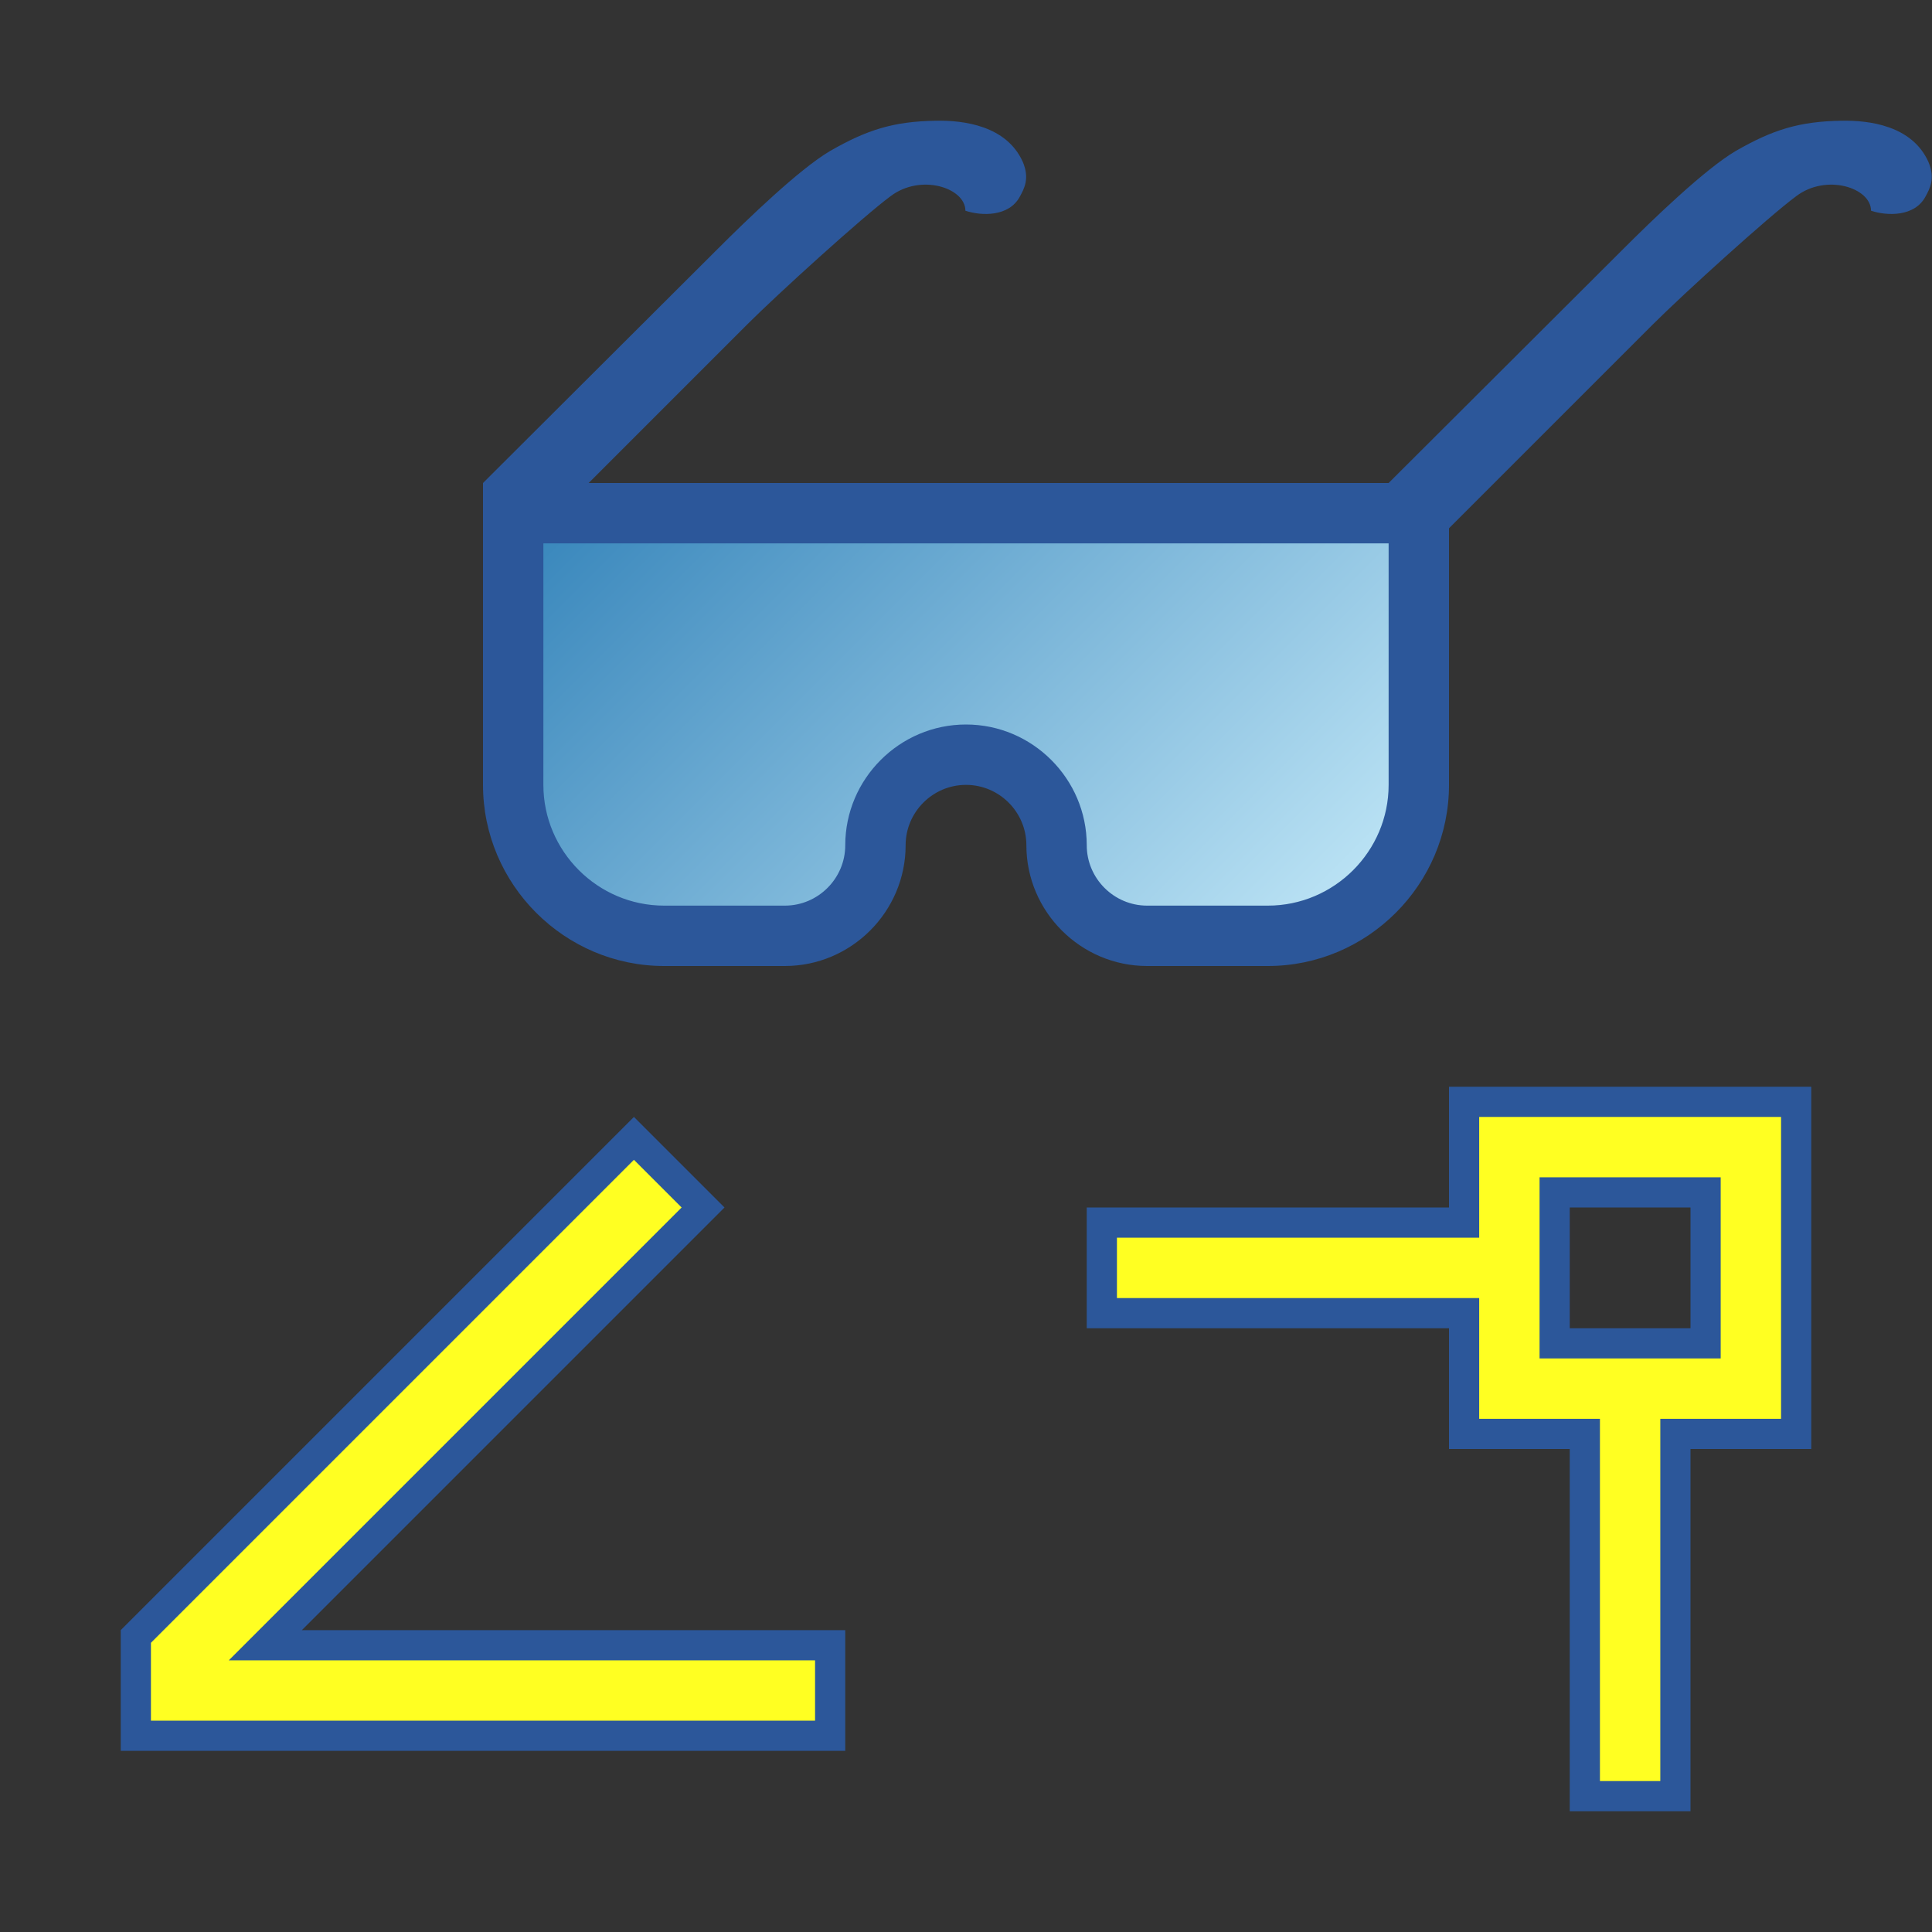
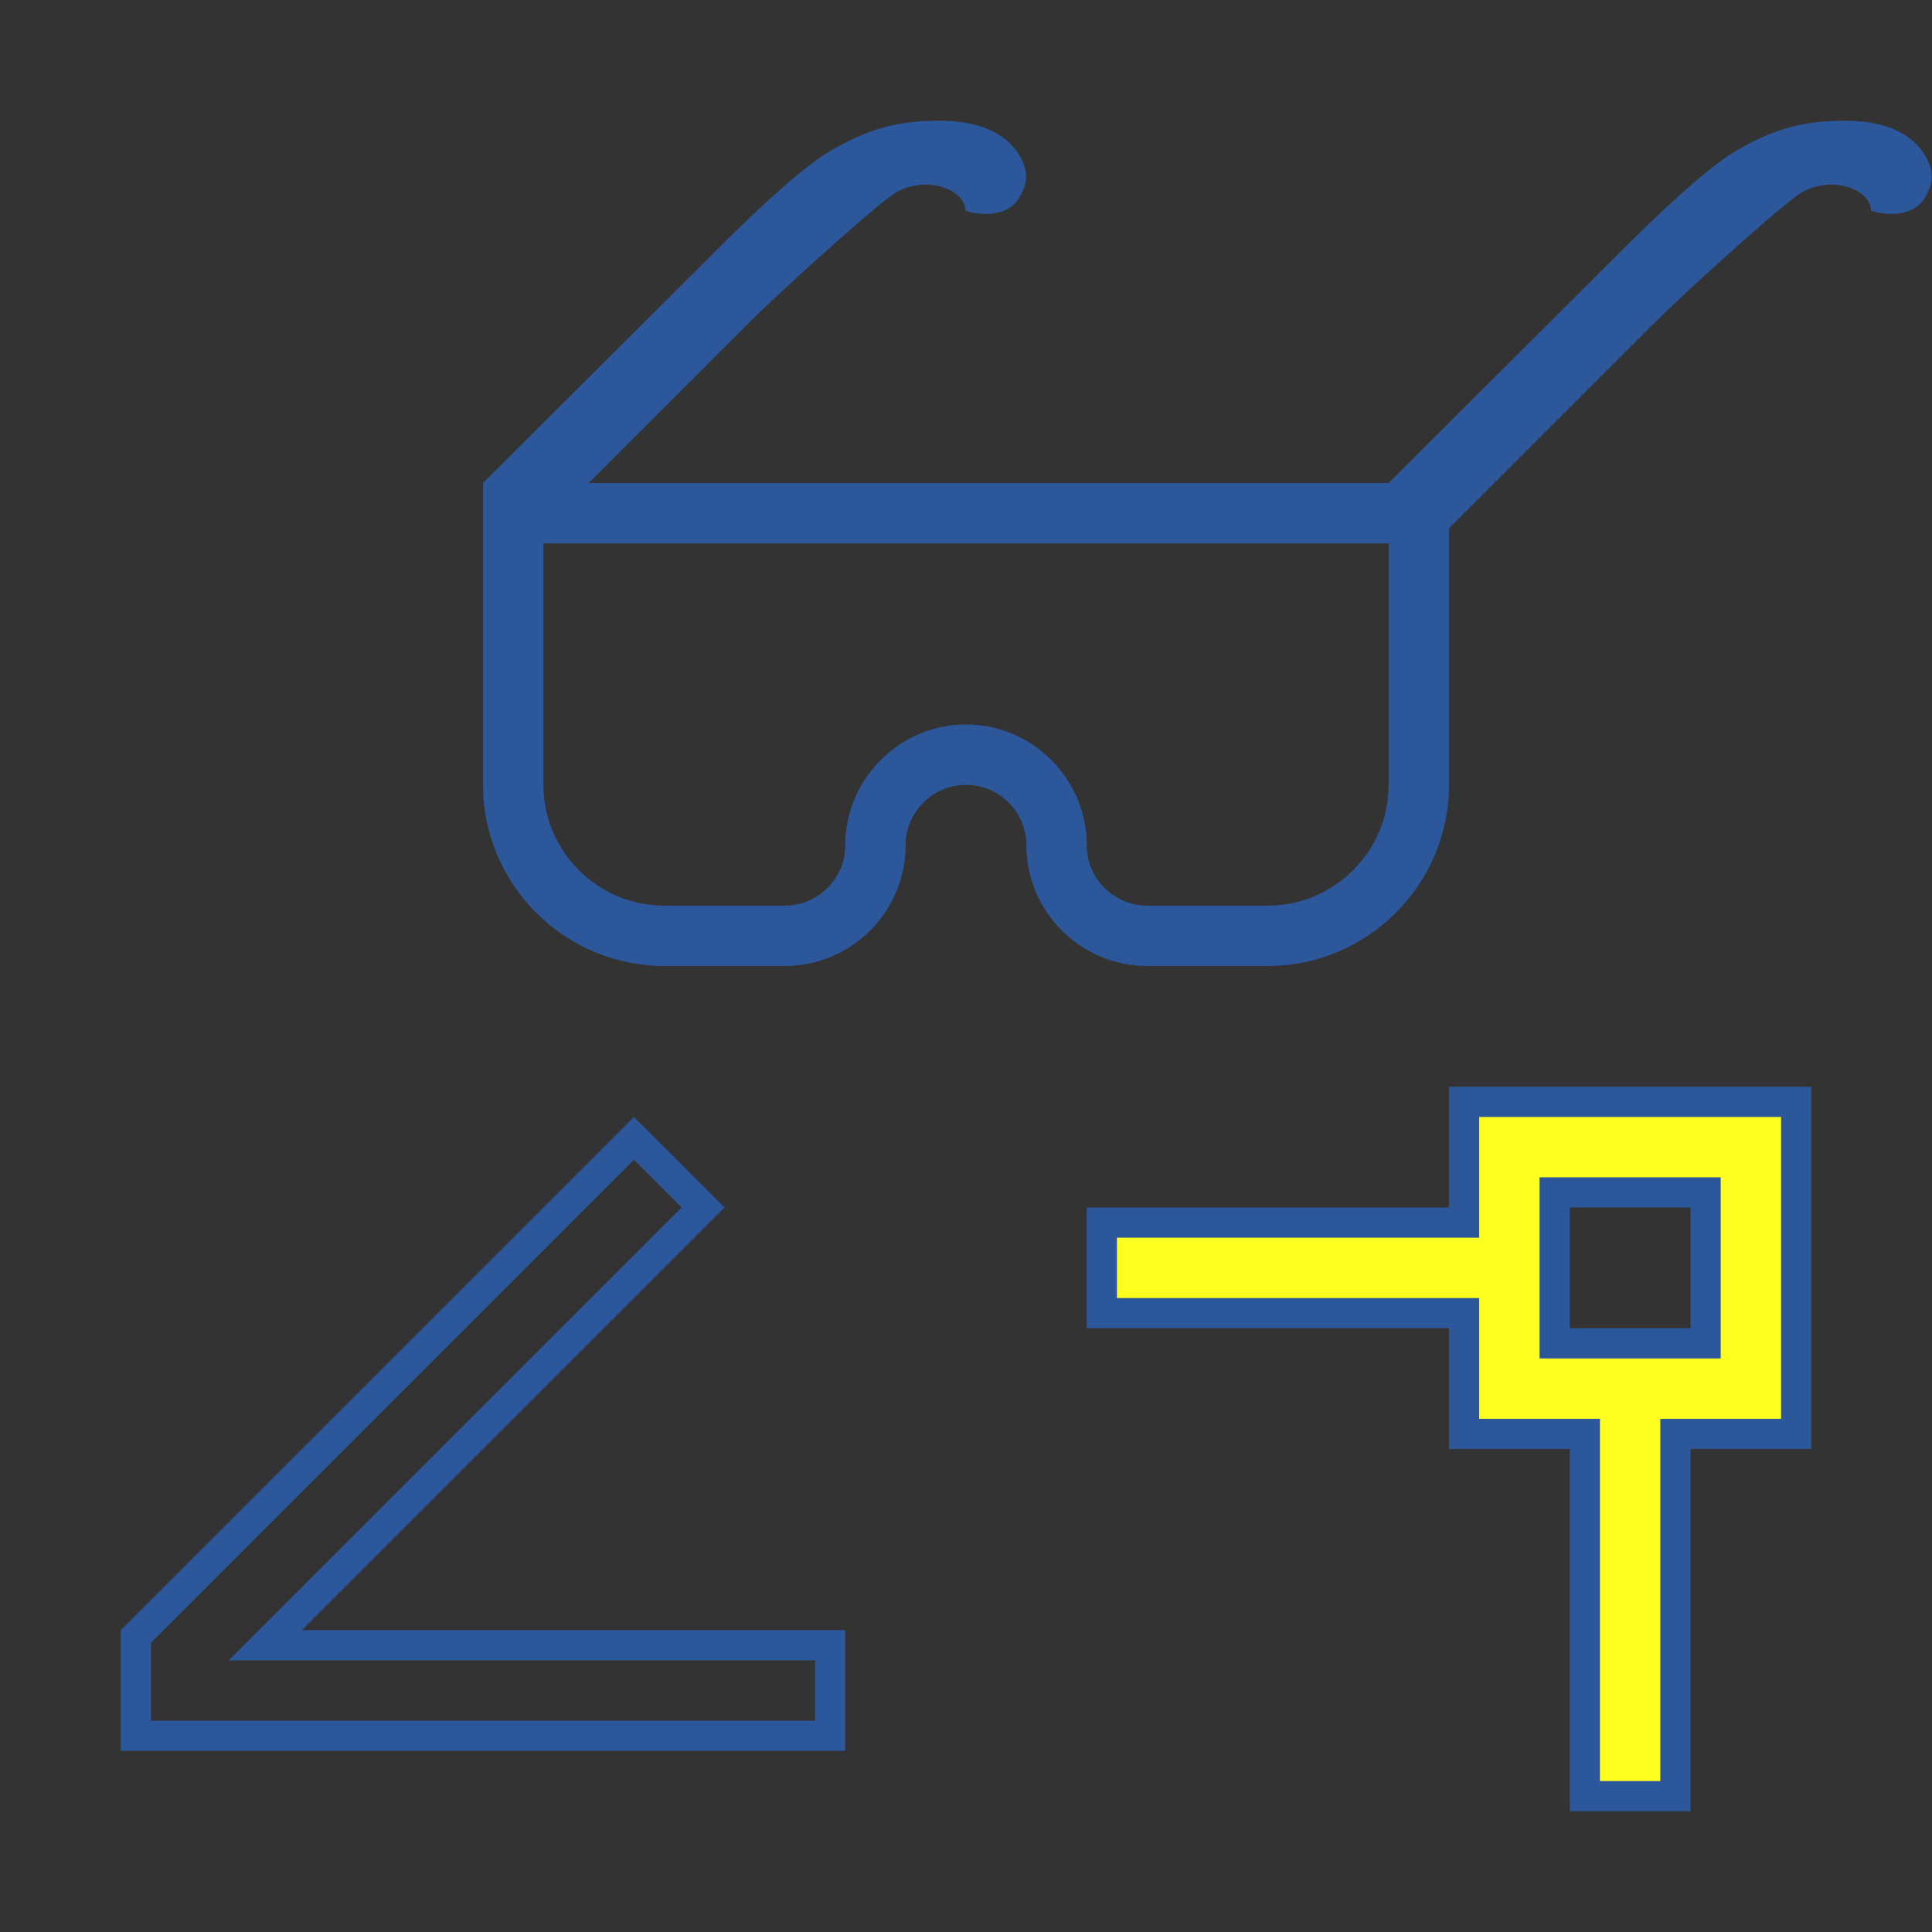
<svg xmlns="http://www.w3.org/2000/svg" version="1.1" x="0px" y="0px" viewBox="0 0 32 32" style="enable-background:new 0 0 32 32;" xml:space="preserve">
  <rect x="0" y="0" width="32" height="32" fill="#333333" stroke="none" />
  <style type="text/css">
	.st0{fill:#FFFF22;}
	.st1{fill:#62646D;}
	.st2{fill:#037DF7;}
	.st3{fill:#F9B233;}
	.st4{fill:#38CE57;}
	.st5{fill:#D43D3C;}
	.st6{fill:#FFCA22;}
	.st7{fill:#3987BC;}
	.st8{fill:#2C579A;}
	.st9{fill:#F7F074;}
	.st10{fill:#FF8500;}
	.st11{fill:#83C2E5;}
	.st12{fill:#BAE2F4;}
	.st13{fill:url(#SVGID_1_);}
	.st14{fill:none;stroke:#000000;stroke-width:0.5;stroke-linecap:round;stroke-miterlimit:10;}
	.st15{opacity:0.22;fill:#3F3F40;enable-background:new    ;}
	.st16{fill:#EDEDED;}
	.st17{opacity:0.1;}
	.st18{fill:#D1D3DB;}
	.st19{fill:#F4F2F3;}
	.st20{fill:#1D1D1B;}
	.st21{fill:url(#SVGID_00000088115715845301499300000001432481973487952535_);}
	.st22{fill:url(#SVGID_00000142857422777256462330000008039512865284445373_);}
	.st23{fill:url(#SVGID_00000118376194701639383190000003758540635943657379_);}
	.st24{fill:url(#SVGID_00000089546204557002174910000013992919050568302249_);}
	.st25{fill:url(#SVGID_00000053529741144459137080000003258651899701582775_);}
	.st26{fill:none;stroke:#2C579A;stroke-width:0.5;stroke-miterlimit:10;}
	.st27{fill:url(#SVGID_00000097485572847414365420000015640470621984232084_);}
	.st28{opacity:0.39;}
	.st29{fill:#009FE3;}
	.st30{fill:url(#SVGID_00000170271572929177869870000012576184096538056587_);}
	.st31{fill:url(#SVGID_00000134237182864388134710000015219983193714995858_);}
	.st32{fill:url(#SVGID_00000075848800130995606700000000134077480065895607_);}
	.st33{opacity:0.38;}
	.st34{opacity:0.38;fill:#FFFF22;stroke:#2C579A;stroke-width:0.5;stroke-miterlimit:10;}
	.st35{fill:url(#SVGID_00000140699001814056958540000000775647356574363039_);}
	.st36{fill:url(#SVGID_00000106851769694523243260000005154245883375041164_);}
	.st37{fill:url(#SVGID_00000013893213422450386540000016264018649560073125_);}
	.st38{fill:none;stroke:#2C579A;stroke-miterlimit:10;}
	.st39{fill:none;stroke:#2C579A;stroke-width:2;stroke-linejoin:bevel;stroke-miterlimit:10;}
	.st40{fill:url(#SVGID_00000111879911362442604380000002248645012253962941_);}
	.st41{fill:url(#SVGID_00000149380122455779795240000010282325338102012076_);}
	.st42{fill:url(#SVGID_00000177483215673924677200000011437978445221788033_);}
	.st43{fill:url(#SVGID_00000182509801642168871250000017046558853142720667_);}
	.st44{fill:url(#SVGID_00000005246548602940008500000015276933410492580779_);}
	.st45{fill:url(#SVGID_00000046337201571512313780000011470998333259785870_);}
	.st46{fill:url(#SVGID_00000003069633825445113240000006099920678022314414_);}
	.st47{fill:url(#SVGID_00000042716550771214610560000001548787142400180355_);}
</style>
  <g id="Layer_1">
</g>
  <g id="Layer_2">
</g>
  <g id="Layer_3">
</g>
  <g id="Layer_4">
</g>
  <g id="Layer_5">
    <g>
      <g>
        <linearGradient id="SVGID_1_" gradientUnits="userSpaceOnUse" x1="11.187" y1="6.564" x2="20.813" y2="16.191">
          <stop offset="0" style="stop-color:#3987BC" />
          <stop offset="1" style="stop-color:#BAE2F4" />
        </linearGradient>
-         <path class="st13" d="M8.88,8.88V13c0,1.17,0.95,2.12,2.12,2.12h2c0.62,0,1.12-0.5,1.12-1.12c0-1.03,0.84-1.88,1.88-1.88     s1.88,0.84,1.88,1.88c0,0.62,0.5,1.12,1.12,1.12h2c1.17,0,2.12-0.95,2.12-2.12V8.88H8.88z" />
      </g>
      <g>
        <path class="st0" d="M24.25,18.25v2h-6v1.5h6v2h2v6h1.5v-6h2v-5.5H24.25z M28.25,22.25h-2.5v-2.5h2.5V22.25z" />
        <path class="st8" d="M29.5,23.5h-2v6h-1v-6h-2v-2h-6v-1h6v-2h5V23.5z M26,22h2v-2h-2V22z M30,18h-6v2h-6v2h6v2h2v6h2v-6h2V18     L30,18z M25.5,22.5v-3h3v3h-2.75H25.5z" />
      </g>
-       <polygon class="st0" points="2.25,27.12 10.5,18.88 11.62,20 4.5,27.25 13.75,27.25 13.75,28.75 2.25,28.75   " />
      <path class="st8" d="M10.5,19.21L11.29,20l-7.5,7.5h9.71v1h-11v-1.29L10.5,19.21 M10.5,18.5L2,27v2h12v-2H5l7-7L10.5,18.5    L10.5,18.5z" />
      <path class="st8" d="M31.94,2.68C31.67,2.08,30.96,1.99,30.5,2c-0.7,0.01-1.14,0.15-1.75,0.5c-0.51,0.3-1.37,1.13-1.87,1.63L23,8    l0,0H9.75l2.63-2.63c0.5-0.5,1.91-1.78,2.37-2.12c0.5-0.38,1.24-0.14,1.24,0.24c0.27,0.09,0.72,0.1,0.9-0.23    c0.07-0.13,0.17-0.3,0.05-0.58C16.67,2.08,15.96,1.99,15.5,2c-0.7,0.01-1.14,0.15-1.75,0.5c-0.51,0.3-1.37,1.13-1.87,1.63L8,8l0,0    h0v5c0,1.65,1.35,3,3,3h2c1.1,0,2-0.9,2-2c0-0.55,0.45-1,1-1c0.55,0,1,0.45,1,1c0,1.1,0.9,2,2,2h2c1.65,0,3-1.35,3-3V8.75    l3.38-3.38c0.5-0.5,1.91-1.78,2.37-2.12c0.5-0.38,1.24-0.14,1.24,0.24c0.27,0.09,0.72,0.1,0.9-0.23    C31.96,3.13,32.06,2.96,31.94,2.68z M23,13c0,1.1-0.9,2-2,2h-2c-0.55,0-1-0.45-1-1c0-1.1-0.9-2-2-2s-2,0.9-2,2c0,0.55-0.45,1-1,1    h-2c-1.1,0-2-0.9-2-2V9h14V13z" />
    </g>
  </g>
  <g id="Layer_6">
</g>
  <g id="Layer_27">
</g>
  <g id="Layer_7">
</g>
  <g id="Layer_13">
</g>
  <g id="Layer_8">
</g>
  <g id="Layer_9">
</g>
  <g id="Layer_10">
</g>
  <g id="Layer_11">
</g>
  <g id="Layer_12">
</g>
  <g id="Layer_14">
</g>
  <g id="Layer_15">
</g>
  <g id="Layer_16">
</g>
  <g id="Layer_17">
</g>
  <g id="Layer_18">
</g>
  <g id="Layer_19">
</g>
  <g id="Layer_20">
</g>
  <g id="Layer_21">
</g>
  <g id="Layer_22">
</g>
  <g id="Layer_23">
</g>
  <g id="Layer_24">
</g>
  <g id="Layer_25">
</g>
  <g id="Layer_26">
</g>
</svg>